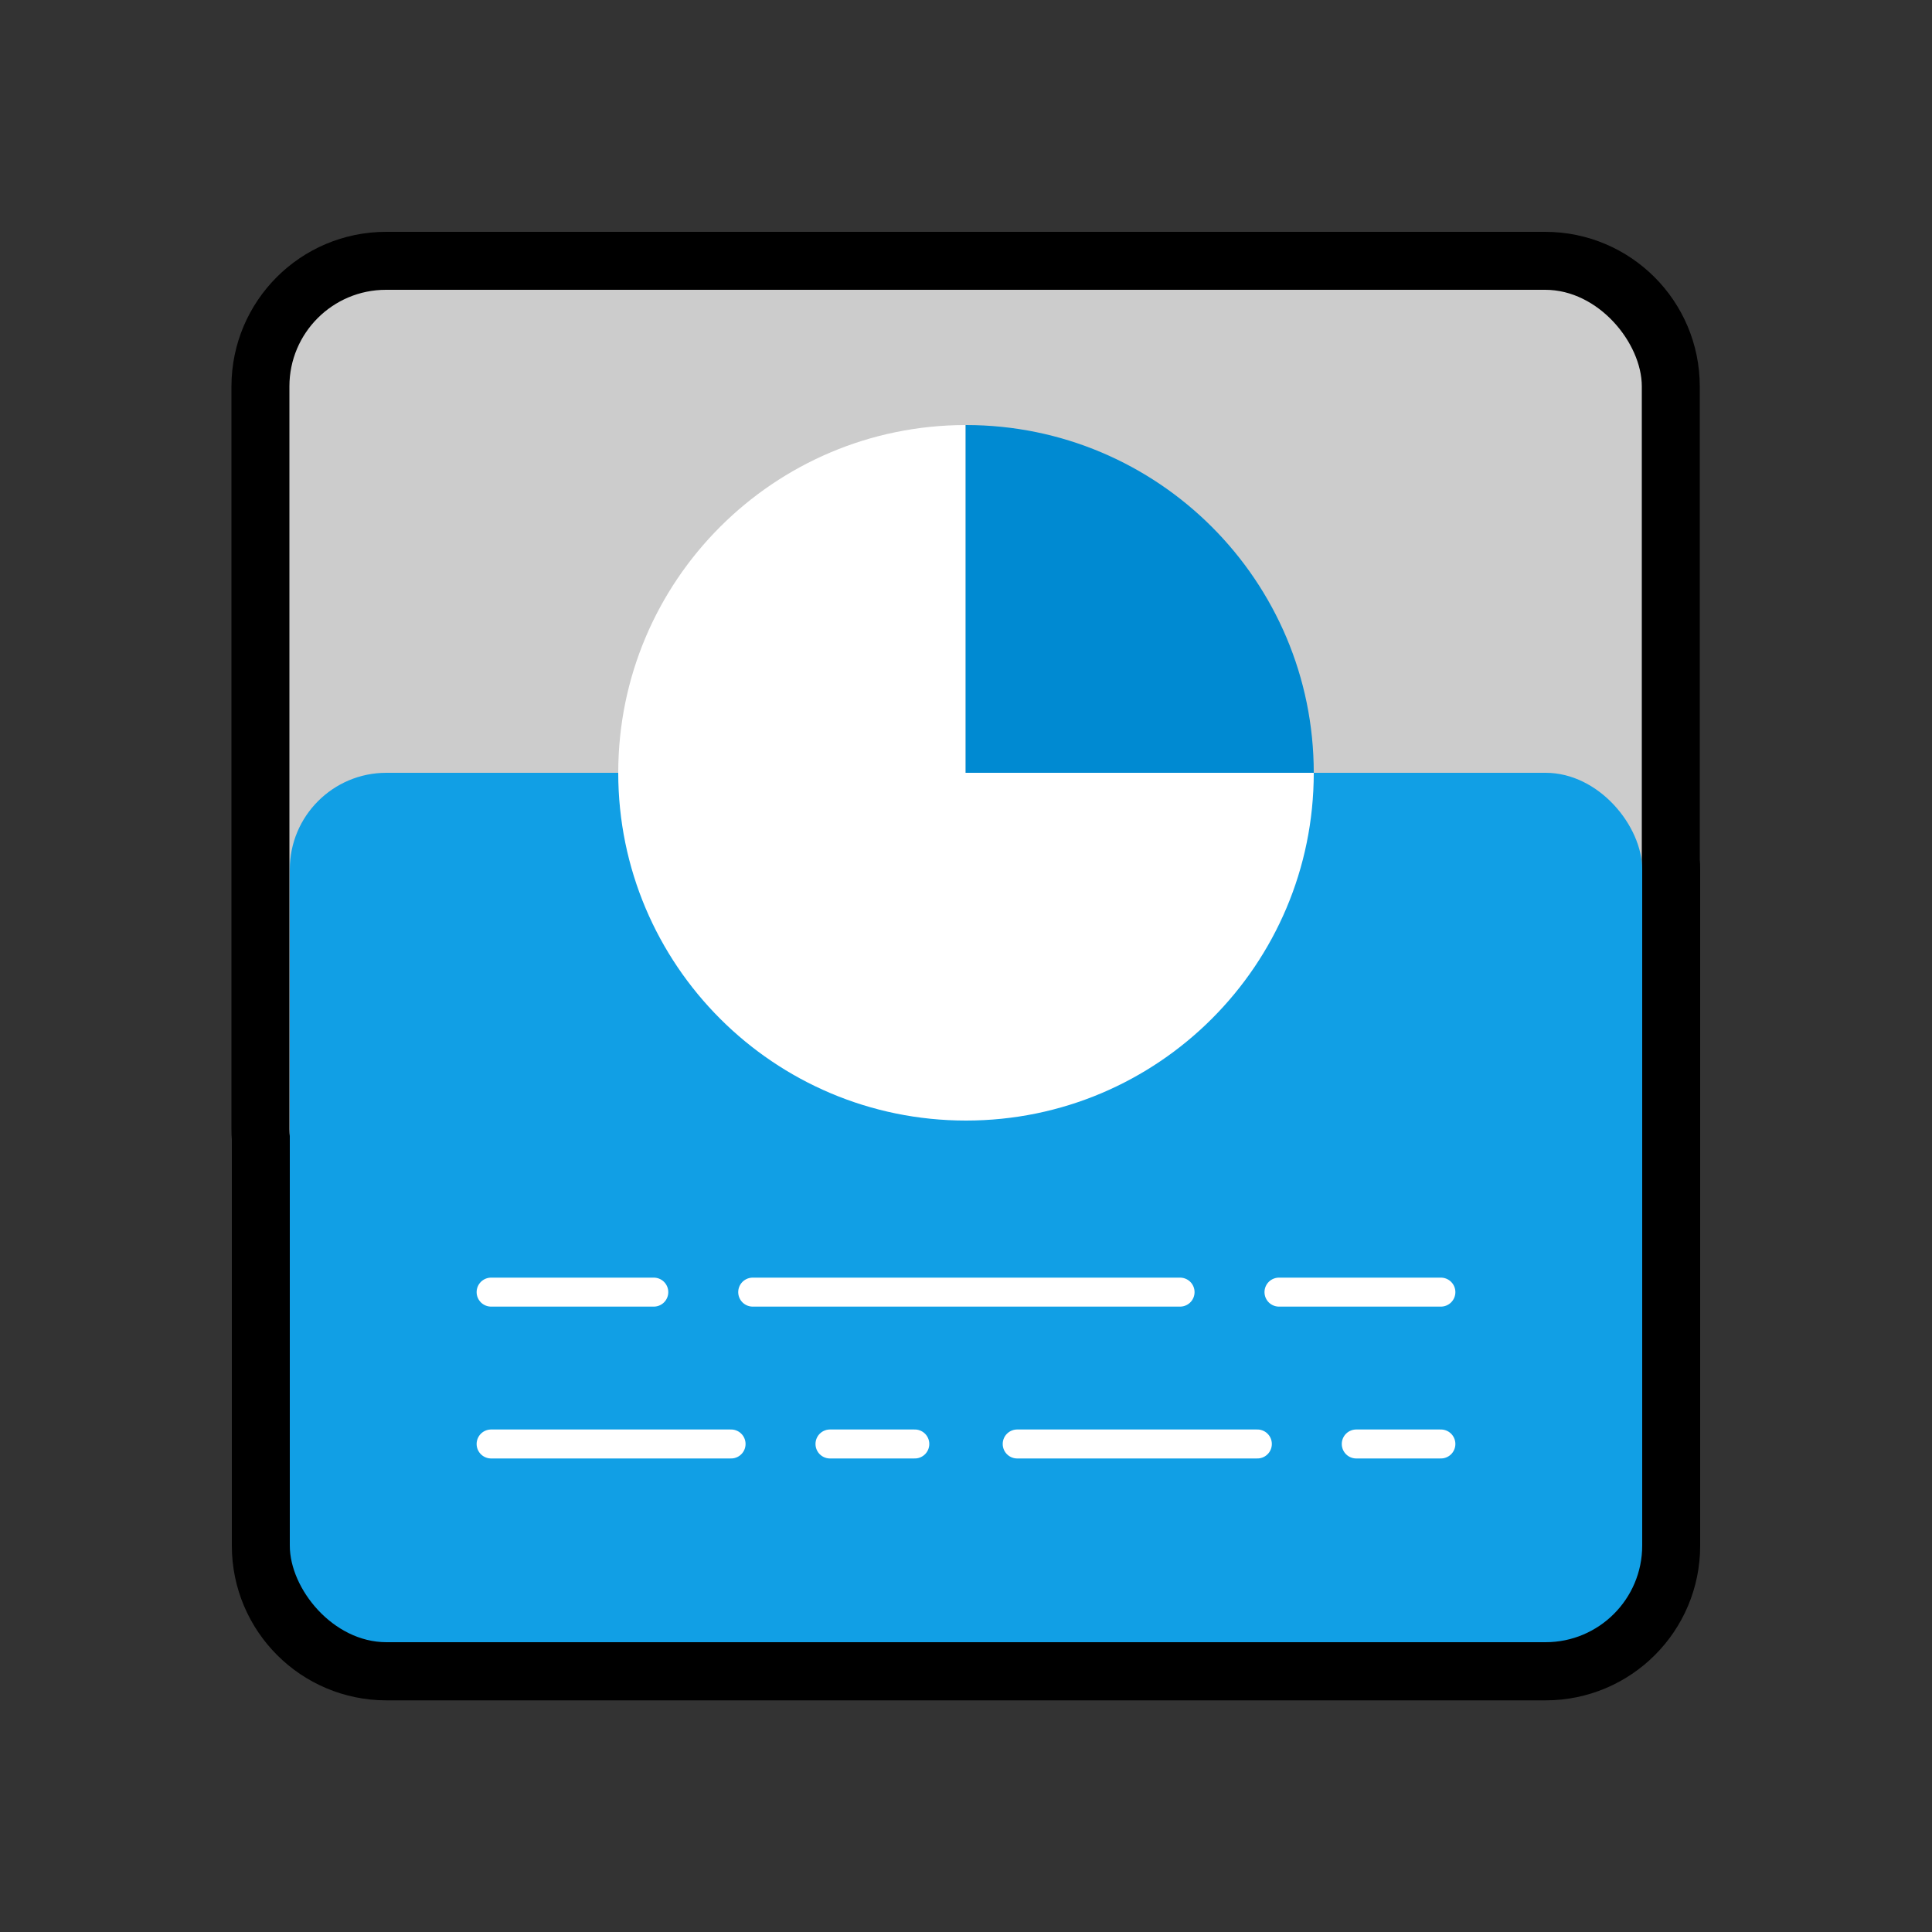
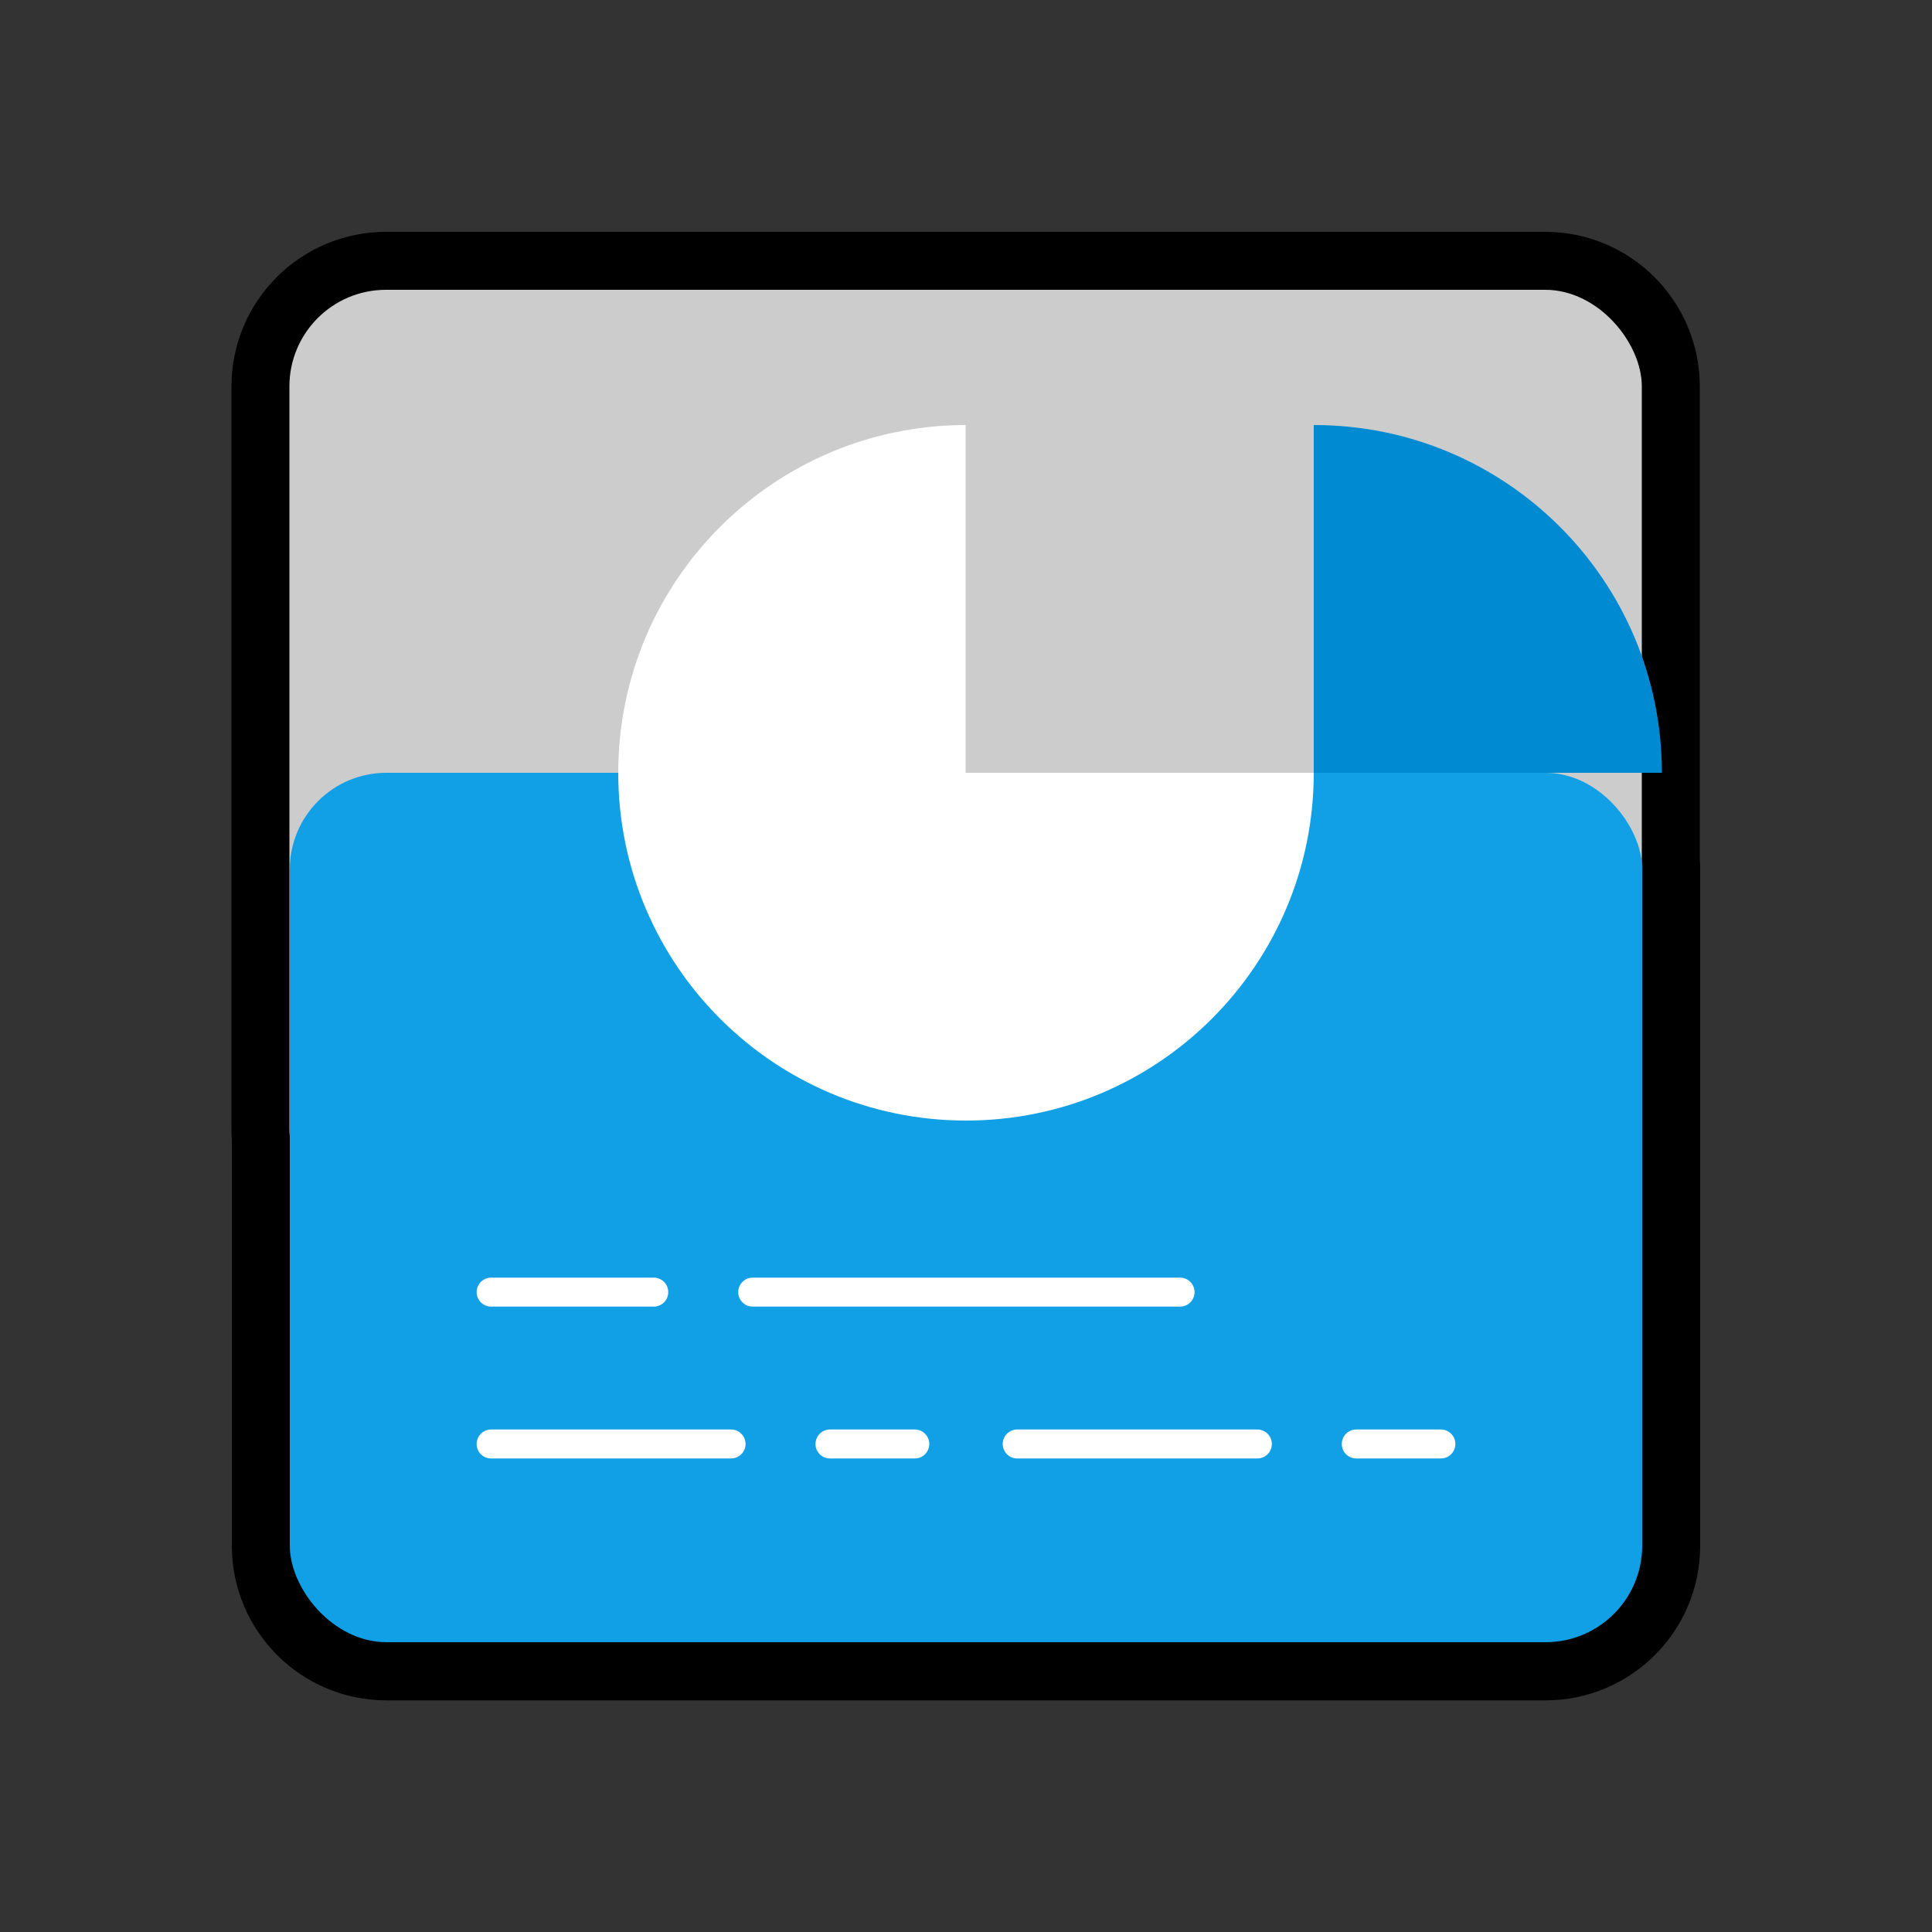
<svg xmlns="http://www.w3.org/2000/svg" version="1.1" viewBox="0 0 1000 1000">
  <rect x="0" y="0" width="1000" height="1000" fill="#333333" stroke="none" />
  <defs>
    <style>
      .st0 {
        stroke: #000;
        stroke-width: 60px;
      }

      .st0, .st1 {
        fill: none;
        stroke-linecap: round;
        stroke-linejoin: round;
      }

      .st2 {
        fill: #008ad2;
      }

      .st2, .st3 {
        fill-rule: evenodd;
      }

      .st3 {
        fill: #fff;
      }

      .st4 {
        fill: #ccc;
      }

      .st1 {
        stroke: #fff;
        stroke-width: 15px;
      }

      .st5 {
        fill: #119fe5;
      }
    </style>
  </defs>
  <g id="Layer_2">
    <path class="st0" d="M849.8,446v-246c0-27.6-22.4-50-50-50H199.8c-27.6,0-50,22.4-50,50v384.4c0,1.3,0,2.6.2,4v211.7c0,27.6,22.4,50,50,50h600c27.6,0,50-22.4,50-50v-350c0-1.3,0-2.6-.2-4Z" />
  </g>
  <g id="Layer_1">
    <rect class="st4" x="149.8" y="150" width="700" height="484.4" rx="50" ry="50" />
    <rect class="st5" x="150" y="400" width="700" height="450" rx="50" ry="50" />
    <g>
      <path class="st3" d="M680,400c0,99.4-80.6,180-180,180s-180-80.6-180-180,80.5-179.9,179.8-180v180h180.2Z" />
-       <path class="st2" d="M680,400h-180.2v-180h.2c99.4,0,180,80.6,180,180Z" />
+       <path class="st2" d="M680,400v-180h.2c99.4,0,180,80.6,180,180Z" />
    </g>
    <g>
      <line class="st1" x1="254.2" y1="668.8" x2="338.4" y2="668.8" />
      <line class="st1" x1="389.6" y1="668.8" x2="610.8" y2="668.8" />
      <line class="st1" x1="254.2" y1="747.4" x2="378.4" y2="747.4" />
      <line class="st1" x1="429.6" y1="747.4" x2="473.5" y2="747.4" />
-       <line class="st1" x1="662" y1="668.8" x2="745.8" y2="668.8" />
      <line class="st1" x1="526.5" y1="747.4" x2="650.8" y2="747.4" />
      <line class="st1" x1="702" y1="747.4" x2="745.8" y2="747.4" />
    </g>
  </g>
</svg>